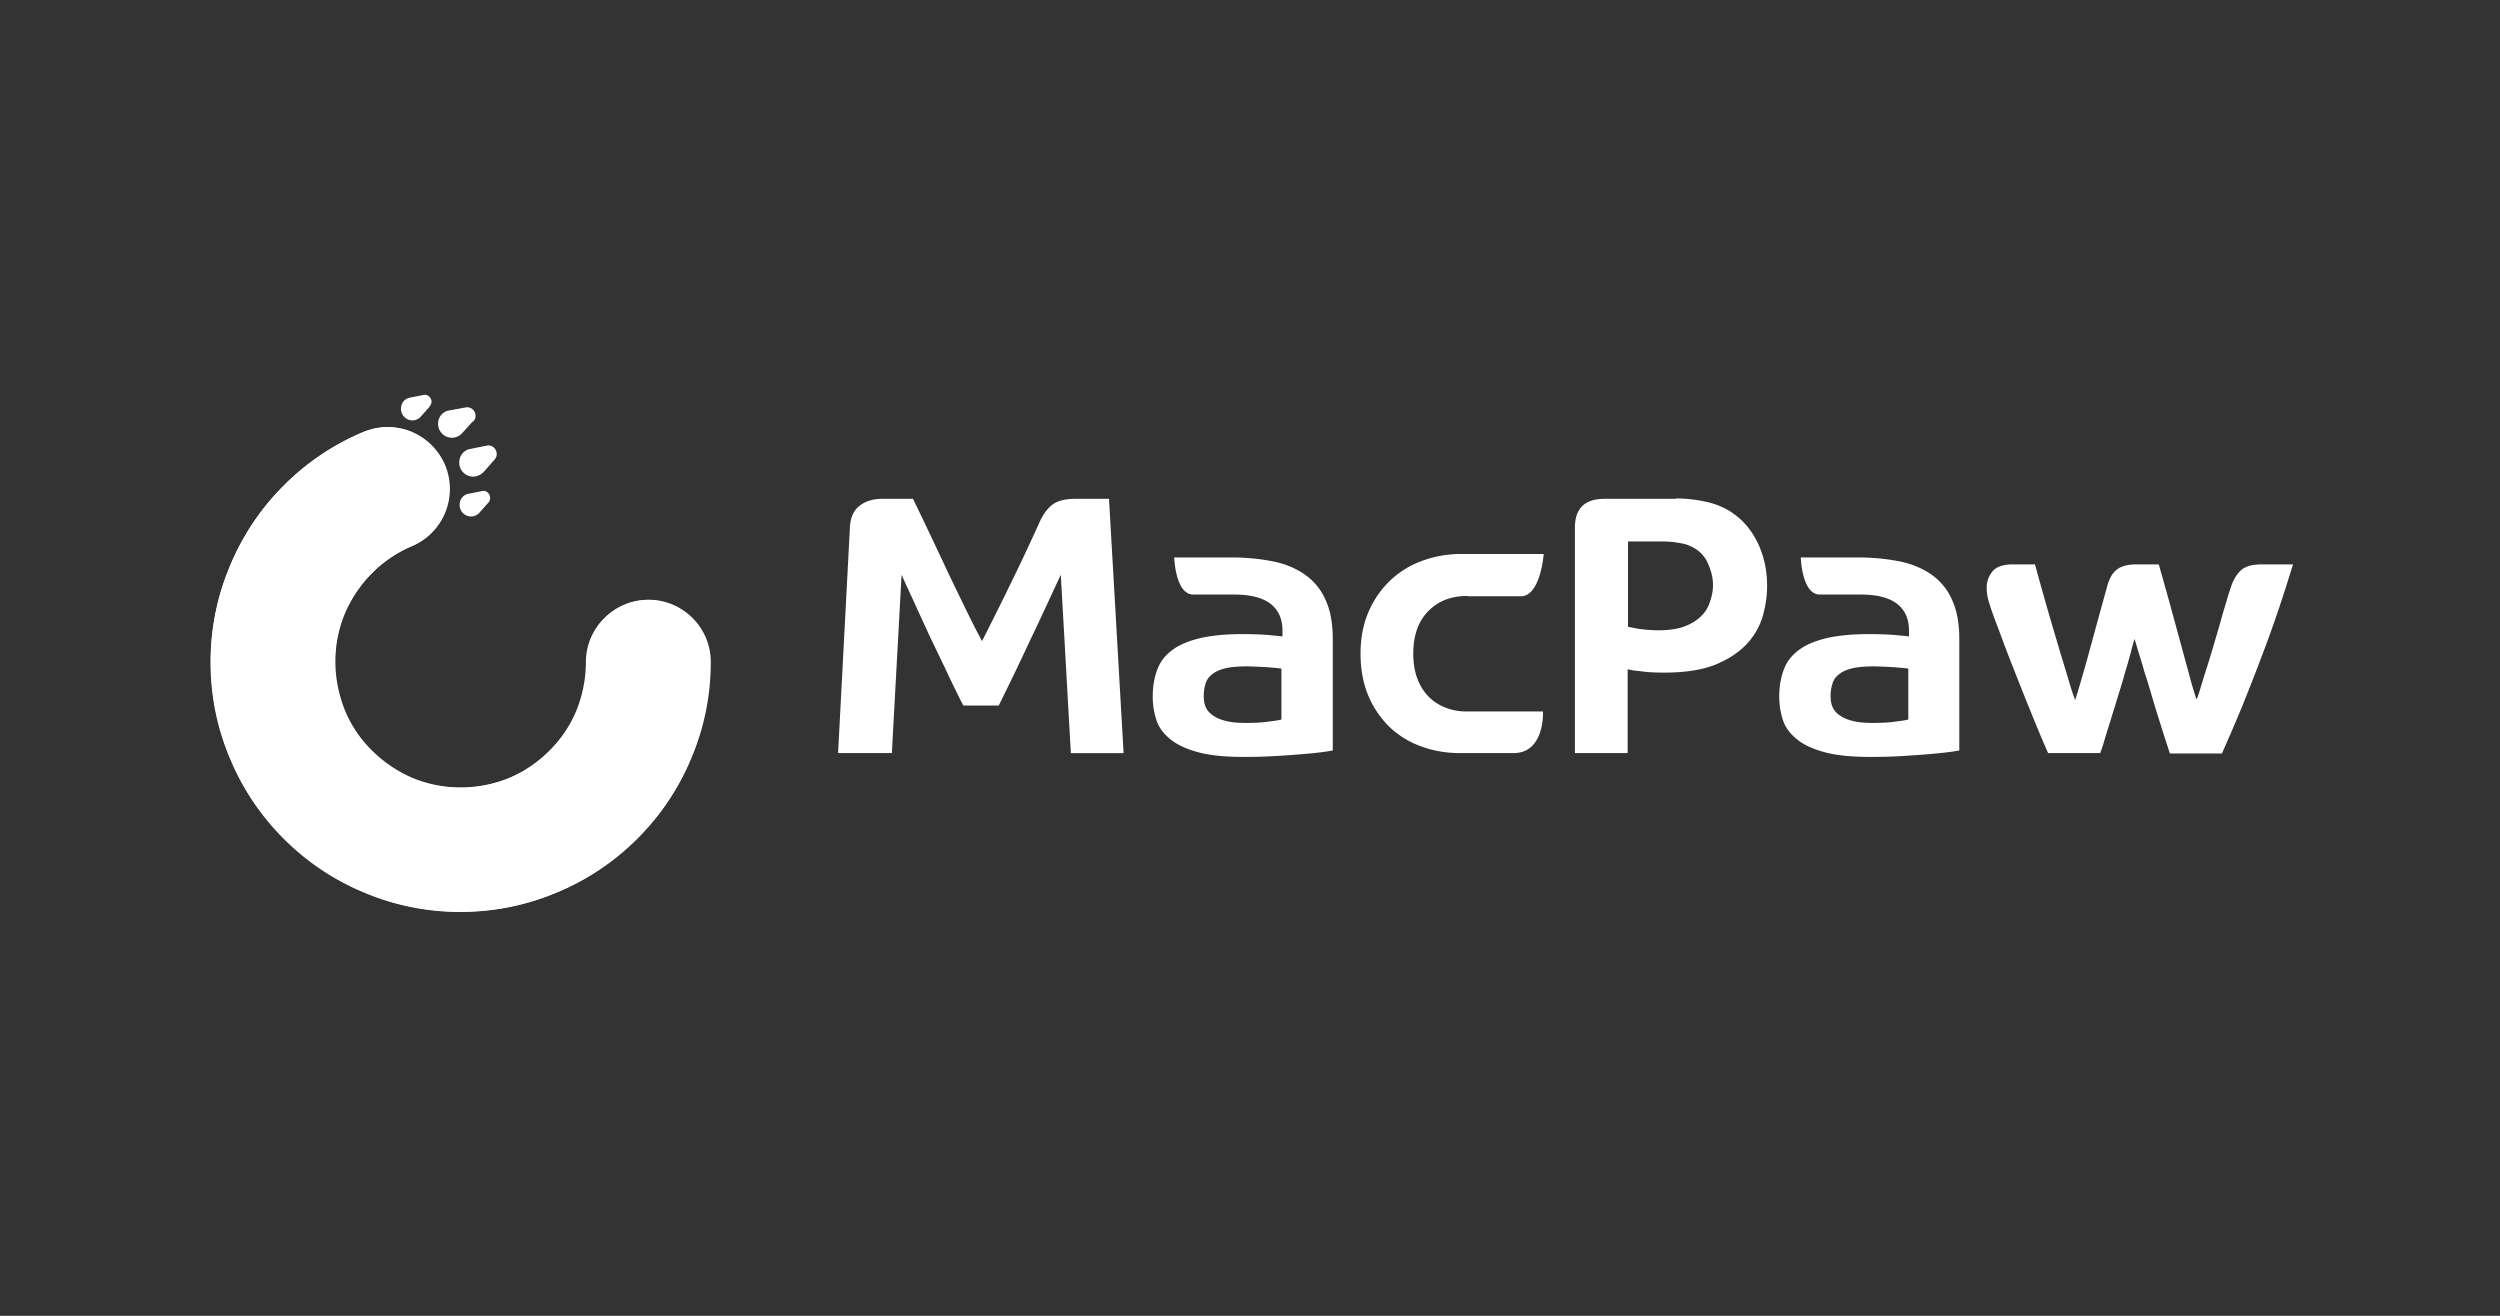
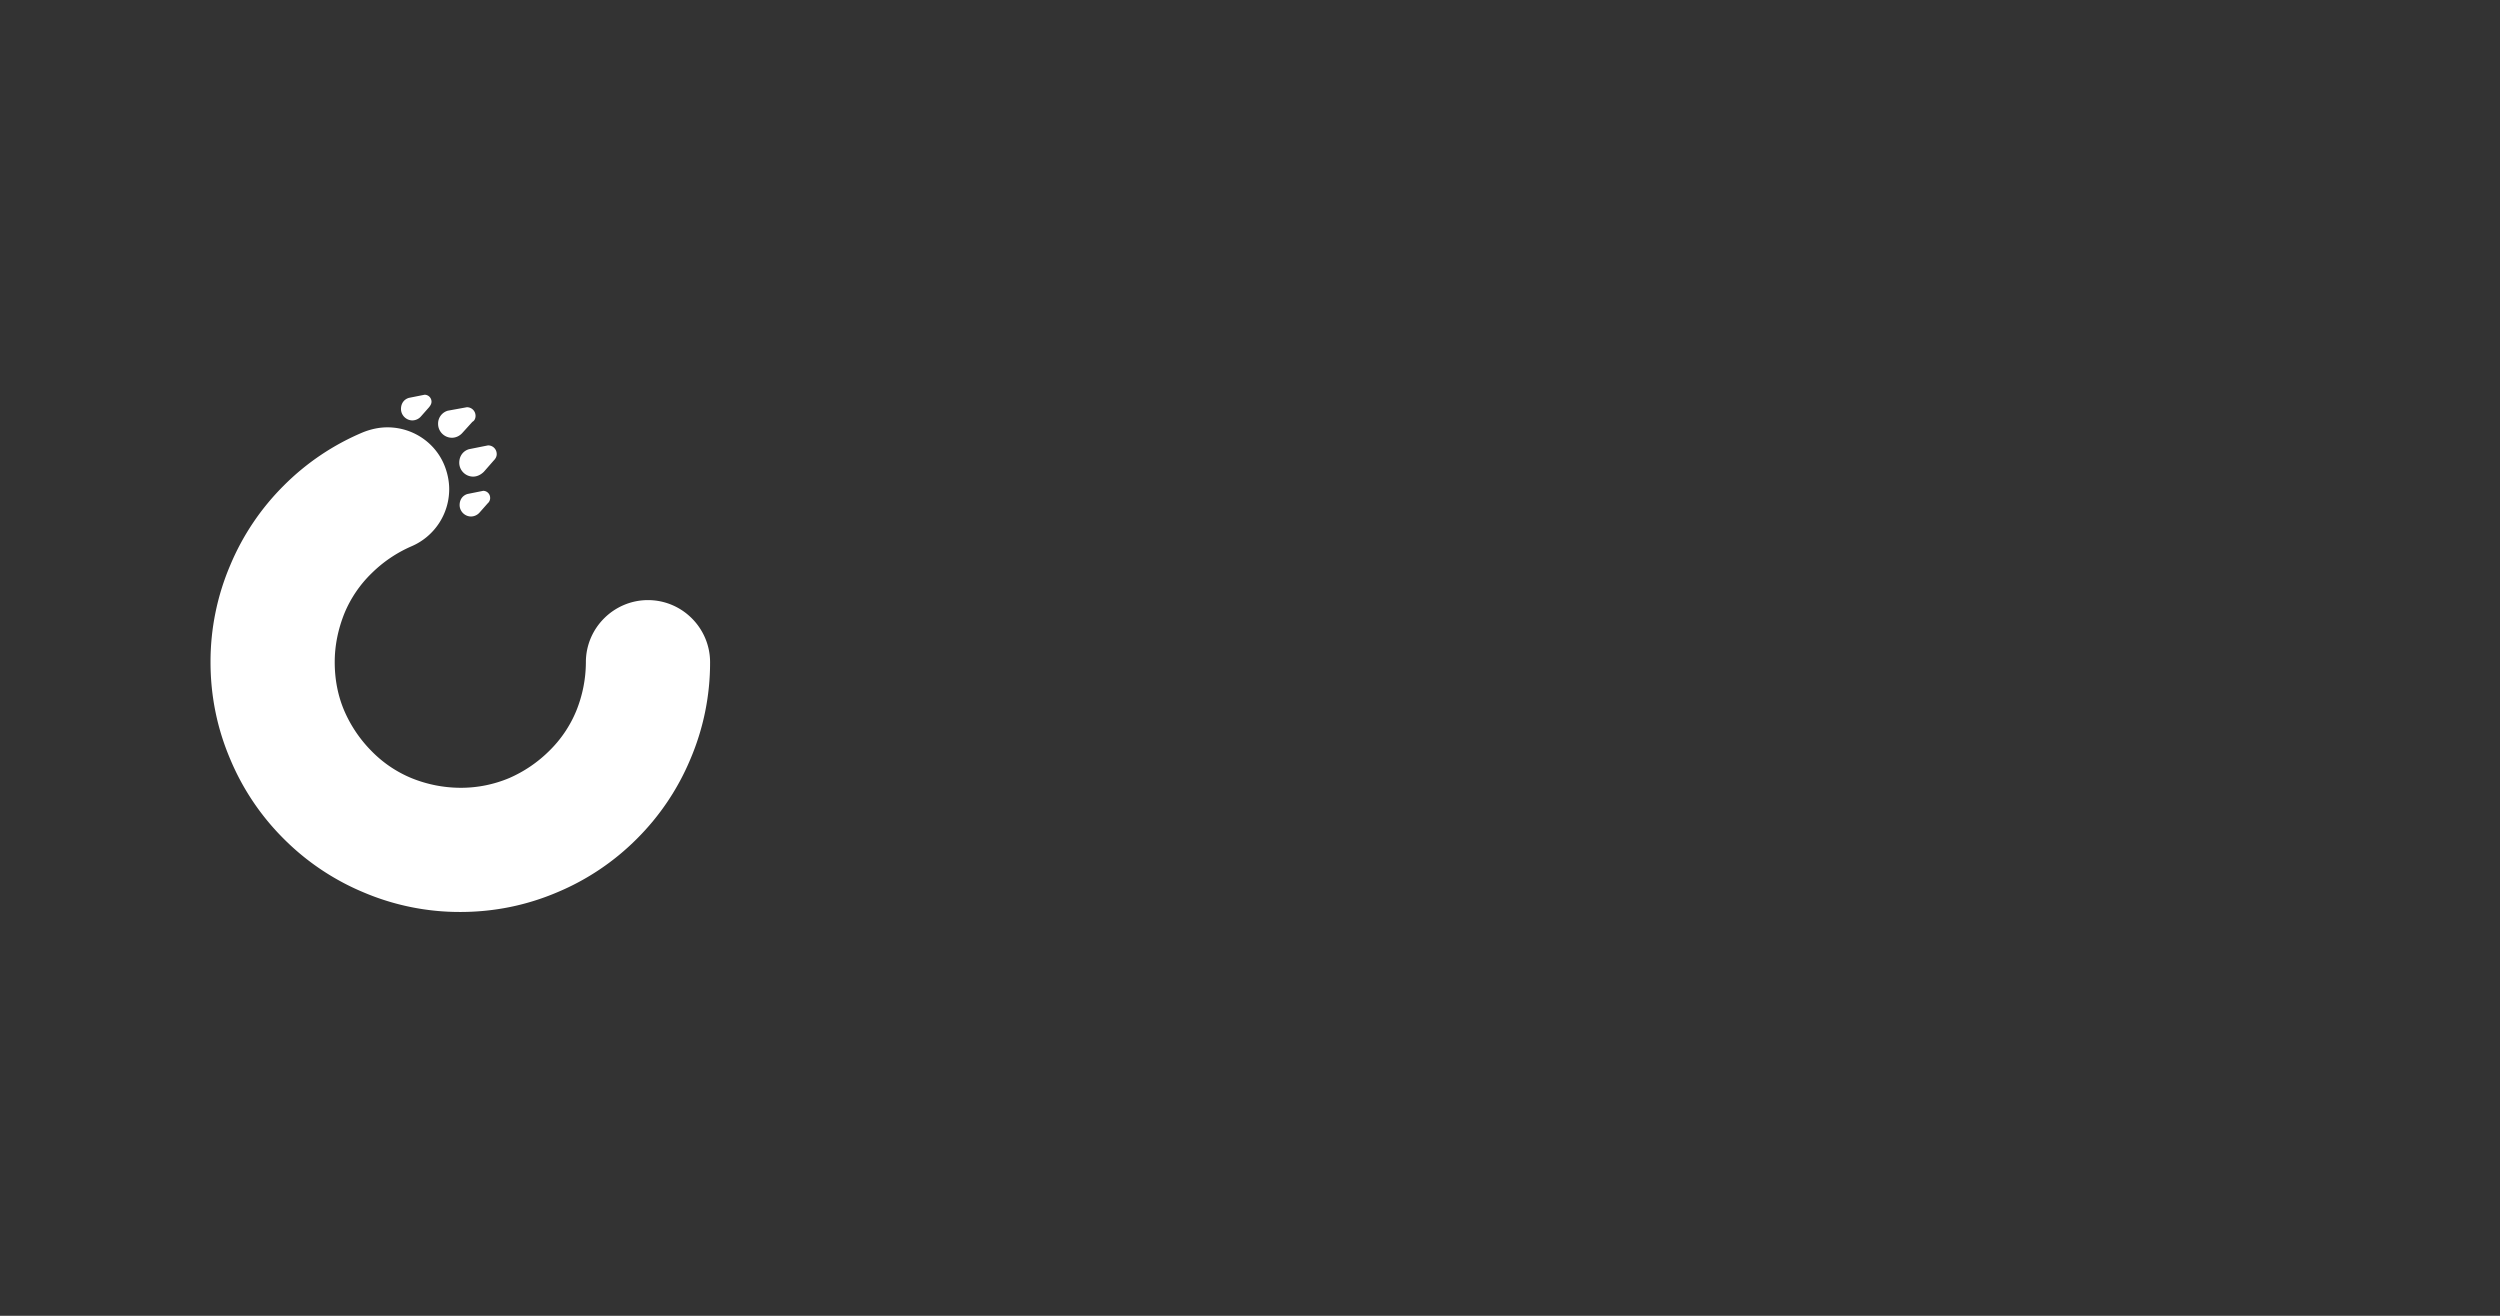
<svg xmlns="http://www.w3.org/2000/svg" width="190" height="100" fill="none">
  <rect width="100%" height="100%" fill="#333333" stroke="none" />
-   <path fill="#fff" d="m81.385 57.235-.764-13.552c-.817 1.74-1.582 3.428-2.347 5.01a202.687 202.687 0 0 1-2.373 4.93h-2.689a79.38 79.38 0 0 1-1.265-2.584c-.422-.896-.844-1.766-1.266-2.636-.395-.87-.79-1.714-1.16-2.531-.37-.818-.712-1.53-1.002-2.189l-.738 13.552h-4.087l.897-17.11c.026-.74.263-1.32.712-1.662.448-.369 1.028-.554 1.766-.554h2.32s1.081 2.242 1.477 3.085c.395.844.817 1.714 1.213 2.584l1.265 2.61c.422.87.844 1.714 1.292 2.531.79-1.555 1.555-3.085 2.294-4.614.738-1.503 1.423-2.979 2.056-4.376.29-.66.66-1.134 1.028-1.398.396-.29.976-.422 1.767-.422h2.504l1.108 19.326h-4.008ZM97.415 50.829c-.053-.027-.158-.027-.343-.053-.158-.027-.369-.027-.606-.053s-.5-.026-.79-.053c-.29 0-.58-.026-.897-.026-.686 0-1.266.053-1.688.158-.421.106-.764.264-1.001.475a1.319 1.319 0 0 0-.475.712 3.01 3.01 0 0 0-.132.87c0 .263.026.527.106.764.079.238.237.475.474.66.237.184.554.368.976.474.421.132.975.185 1.634.185.712 0 1.292-.027 1.767-.106.474-.053.79-.105.949-.158v-3.85h.026Zm3.902 6.195c-.052.027-.263.053-.606.106-.369.053-.817.105-1.424.158-.58.053-1.292.106-2.109.158-.817.053-1.687.08-2.636.08-1.398 0-2.532-.106-3.428-.343-.896-.238-1.608-.554-2.136-.976-.527-.422-.896-.896-1.08-1.45a5.722 5.722 0 0 1-.29-1.82c0-.816.131-1.502.368-2.108.238-.607.633-1.081 1.187-1.477.554-.395 1.24-.659 2.11-.87.843-.184 1.898-.29 3.11-.29.844 0 1.556.026 2.11.08.553.052.896.078.975.105v-.449c0-.87-.29-1.555-.896-2.03-.607-.474-1.53-.712-2.795-.712h-3.085c-1.37 0-1.45-2.82-1.45-2.82h4.324c1.134 0 2.188.105 3.137.29.95.184 1.767.527 2.452 1.001a4.562 4.562 0 0 1 1.582 1.925c.369.79.554 1.793.554 3.005v8.437h.026ZM145.057 50.829c-.052-.027-.158-.027-.342-.053-.159-.027-.37-.027-.607-.053s-.501-.026-.791-.053c-.29 0-.58-.026-.896-.026-.686 0-1.266.053-1.688.158-.421.106-.764.264-1.001.475a1.315 1.315 0 0 0-.475.712 3.014 3.014 0 0 0-.132.87c0 .263.027.527.106.764.079.238.237.475.474.66.238.184.554.368.976.474.422.132.975.185 1.634.185.712 0 1.292-.027 1.767-.106.474-.053.791-.105.949-.158v-3.85h.026Zm3.876 6.195c-.053.027-.264.053-.606.106-.369.053-.844.105-1.424.158-.58.053-1.292.106-2.109.158a40.87 40.87 0 0 1-2.637.08c-1.397 0-2.531-.106-3.427-.343-.897-.238-1.609-.554-2.136-.976-.527-.422-.896-.896-1.081-1.45a5.736 5.736 0 0 1-.29-1.82c0-.816.132-1.502.369-2.108.238-.607.633-1.081 1.187-1.477.553-.395 1.239-.659 2.109-.87.844-.184 1.898-.29 3.111-.29.844 0 1.556.026 2.109.08.554.052.897.078.976.105v-.449c0-.87-.29-1.555-.897-2.03-.606-.474-1.529-.712-2.794-.712h-3.085c-1.371 0-1.45-2.82-1.45-2.82h4.324c1.133 0 2.188.105 3.137.29.949.184 1.767.527 2.452 1.001a4.559 4.559 0 0 1 1.582 1.925c.369.79.554 1.793.554 3.005v8.437h.026ZM111.522 45.292c-1.213 0-2.189.369-2.953 1.133-.765.765-1.16 1.846-1.16 3.243 0 .739.105 1.371.316 1.925.211.554.501 1.002.87 1.371a3.6 3.6 0 0 0 1.266.817c.474.185 1.002.29 1.529.29h5.879s.158 3.164-2.241 3.164h-4.06c-1.028 0-2.004-.158-2.926-.5a6.736 6.736 0 0 1-2.4-1.45 7.195 7.195 0 0 1-1.634-2.374c-.396-.949-.607-2.004-.607-3.243 0-1.186.211-2.24.607-3.163a7.196 7.196 0 0 1 1.634-2.373 6.967 6.967 0 0 1 2.426-1.503 8.571 8.571 0 0 1 3.006-.527h6.248s-.238 3.216-1.74 3.216h-4.06v-.026ZM130.187 44.448c0-.58-.158-1.16-.448-1.766-.29-.58-.791-1.002-1.424-1.24-.237-.105-.553-.158-.896-.21a6.842 6.842 0 0 0-1.055-.08h-2.636v6.486c.158.027.422.08.843.159.422.052.897.105 1.45.105.844 0 1.53-.105 2.057-.316.527-.211.949-.475 1.265-.818.317-.316.528-.712.633-1.107.158-.422.211-.844.211-1.213Zm-2.821-6.565c.422 0 .87.026 1.292.08.422.052.817.131 1.16.21.765.185 1.45.501 2.004.923a5.4 5.4 0 0 1 1.397 1.503c.369.58.633 1.186.817 1.872.185.685.264 1.37.264 2.056 0 .817-.132 1.635-.369 2.426a5.317 5.317 0 0 1-1.292 2.109c-.606.606-1.397 1.107-2.399 1.503-1.002.369-2.241.553-3.744.553-.685 0-1.292-.026-1.819-.105-.527-.053-.844-.105-.976-.158v6.38h-4.007V40.098c0-1.477.764-2.188 2.267-2.188h5.405v-.027ZM151.438 46.61c-.106-.29-.211-.633-.316-.975a3.477 3.477 0 0 1-.132-1.002c0-.422.132-.818.422-1.187.29-.369.817-.553 1.582-.553h1.661s.738 2.663 1.054 3.743c.316 1.081.607 2.057.87 2.953.264.87.501 1.635.686 2.268.184.633.342 1.08.448 1.344.184-.553.474-1.555.896-3.032.396-1.476.897-3.295 1.503-5.484.158-.659.422-1.133.765-1.397.342-.264.843-.395 1.502-.395h1.688s.764 2.689 1.054 3.77c.29 1.054.554 2.03.791 2.9.238.87.449 1.635.607 2.241.184.633.316 1.081.422 1.345.079-.159.184-.475.316-.923.132-.448.29-.95.475-1.53.184-.58.369-1.186.553-1.819.185-.632.369-1.239.528-1.819.158-.58.316-1.08.448-1.529.132-.448.237-.738.29-.923.184-.553.448-.975.764-1.265.317-.29.844-.448 1.556-.448h2.399s-.659 2.135-1.028 3.216a91.85 91.85 0 0 1-1.292 3.612 156.665 156.665 0 0 1-1.555 3.981 118.883 118.883 0 0 1-1.53 3.56h-3.954c-.08-.238-.185-.58-.343-1.055-.158-.475-.317-1.002-.501-1.582a78.64 78.64 0 0 1-.554-1.82 50.29 50.29 0 0 0-.553-1.792c-.159-.58-.317-1.08-.449-1.503-.132-.422-.211-.738-.29-.949-.052.185-.158.501-.263.976-.132.448-.264.975-.449 1.555-.158.58-.342 1.187-.553 1.846-.185.659-.396 1.265-.554 1.819-.184.58-.343 1.08-.474 1.53a9.637 9.637 0 0 1-.317.948h-3.955a105.017 105.017 0 0 1-1.371-3.27c-.474-1.16-.896-2.24-1.291-3.242a85.915 85.915 0 0 1-1.002-2.636c-.29-.765-.475-1.24-.554-1.477ZM35.01 69.284c-2.558 0-5.036-.5-7.383-1.503a18.742 18.742 0 0 1-6.038-4.06 18.74 18.74 0 0 1-4.06-6.038 18.67 18.67 0 0 1-1.503-7.382c0-2.557.501-5.036 1.503-7.382a18.74 18.74 0 0 1 4.06-6.038 18.74 18.74 0 0 1 6.038-4.06 4.904 4.904 0 0 1 1.846-.369c1.898 0 3.585 1.134 4.35 2.874 1.002 2.399-.106 5.167-2.505 6.17a9.093 9.093 0 0 0-3.032 2.056 9.95 9.95 0 0 0-2.056 3.032 9.45 9.45 0 0 0-.739 3.717c0 1.292.264 2.531.739 3.718a9.094 9.094 0 0 0 2.056 3.032 9.95 9.95 0 0 0 3.032 2.056 9.449 9.449 0 0 0 3.718.738 9.942 9.942 0 0 0 3.717-.738 9.092 9.092 0 0 0 3.032-2.056 9.95 9.95 0 0 0 2.057-3.032 9.45 9.45 0 0 0 .738-3.718c0-2.584 2.11-4.72 4.72-4.72 2.583 0 4.719 2.11 4.719 4.72 0 2.558-.501 5.036-1.503 7.382a18.742 18.742 0 0 1-4.06 6.038 18.742 18.742 0 0 1-6.038 4.06 18.988 18.988 0 0 1-7.409 1.503Z" />
  <path fill="#fff" d="M29.446 32.478c-.633 0-1.239.132-1.845.37a18.74 18.74 0 0 0-6.038 4.06 18.742 18.742 0 0 0-4.06 6.037A18.67 18.67 0 0 0 16 50.328c0 2.557.5 5.035 1.503 7.382a18.744 18.744 0 0 0 4.06 6.037 18.744 18.744 0 0 0 6.038 4.06 18.67 18.67 0 0 0 7.382 1.503c2.557 0 5.036-.5 7.382-1.502a18.744 18.744 0 0 0 6.038-4.06 18.742 18.742 0 0 0 4.06-6.038 18.67 18.67 0 0 0 1.503-7.383c0-2.583-2.11-4.719-4.72-4.719-2.583 0-4.719 2.11-4.719 4.72a9.943 9.943 0 0 1-.738 3.717 9.094 9.094 0 0 1-2.057 3.032 9.95 9.95 0 0 1-3.032 2.056 9.449 9.449 0 0 1-3.717.739 9.943 9.943 0 0 1-3.718-.739 9.093 9.093 0 0 1-3.032-2.056 9.952 9.952 0 0 1-2.056-3.032c-.501-1.16-.738-2.426-.738-3.718 0-1.291.263-2.53.738-3.717a9.093 9.093 0 0 1 2.056-3.032 9.954 9.954 0 0 1 3.032-2.056 4.723 4.723 0 0 0 2.874-4.35c0-.607-.132-1.24-.369-1.82-.712-1.74-2.426-2.874-4.324-2.874ZM32.795 30.527a.529.529 0 0 0-.528-.527l-1.186.237c-.37.106-.606.422-.606.844 0 .474.395.87.87.87a.88.88 0 0 0 .659-.316l.606-.686c.106-.132.185-.264.185-.422Z" />
  <path fill="#fff" d="M37.25 37.83a.529.529 0 0 0-.526-.527l-1.187.238c-.369.105-.606.421-.606.843 0 .475.395.87.87.87a.88.88 0 0 0 .659-.316l.606-.686a.525.525 0 0 0 .185-.422ZM36.142 31.608c0-.369-.29-.659-.659-.659l-1.45.264a1.02 1.02 0 0 0-.738 1.002c0 .58.474 1.054 1.054 1.054.317 0 .607-.158.792-.369l.764-.844c.158-.079.237-.263.237-.448ZM37.75 34.508c0-.369-.29-.659-.658-.659l-1.45.29c-.449.132-.739.528-.739 1.028 0 .58.475 1.055 1.055 1.055.316 0 .606-.158.817-.369l.739-.844c.158-.158.237-.316.237-.5Z" />
</svg>